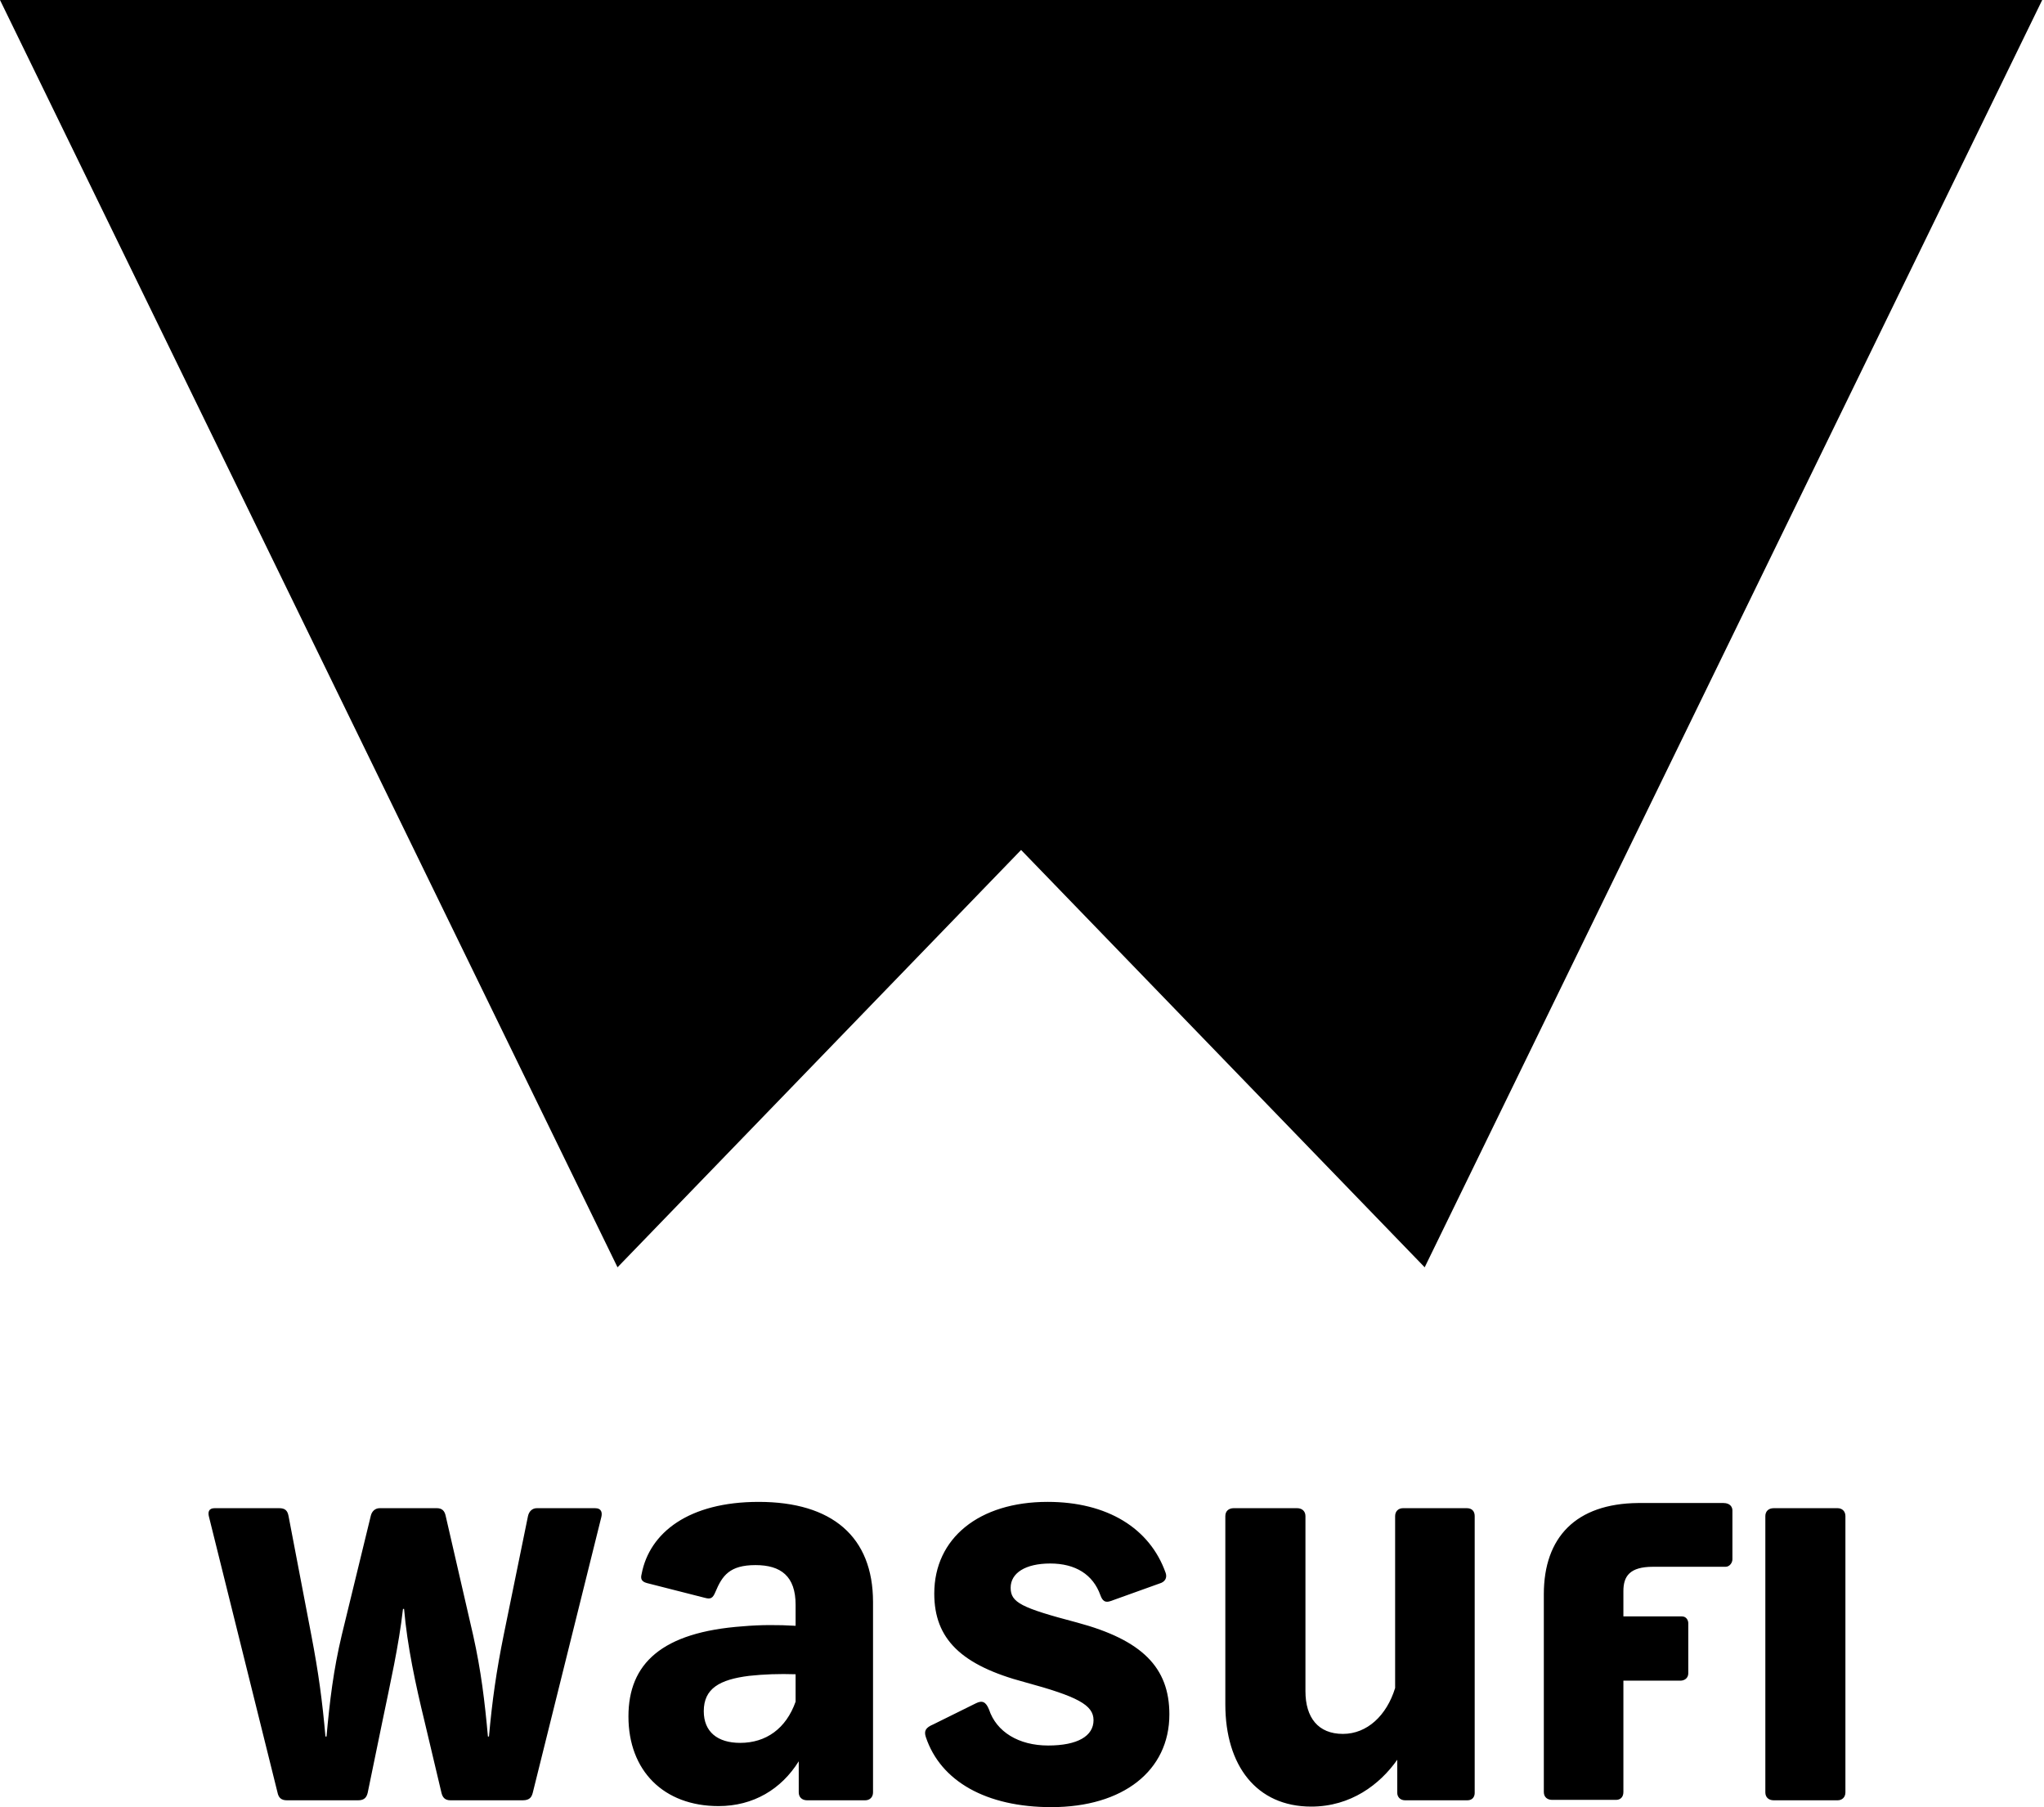
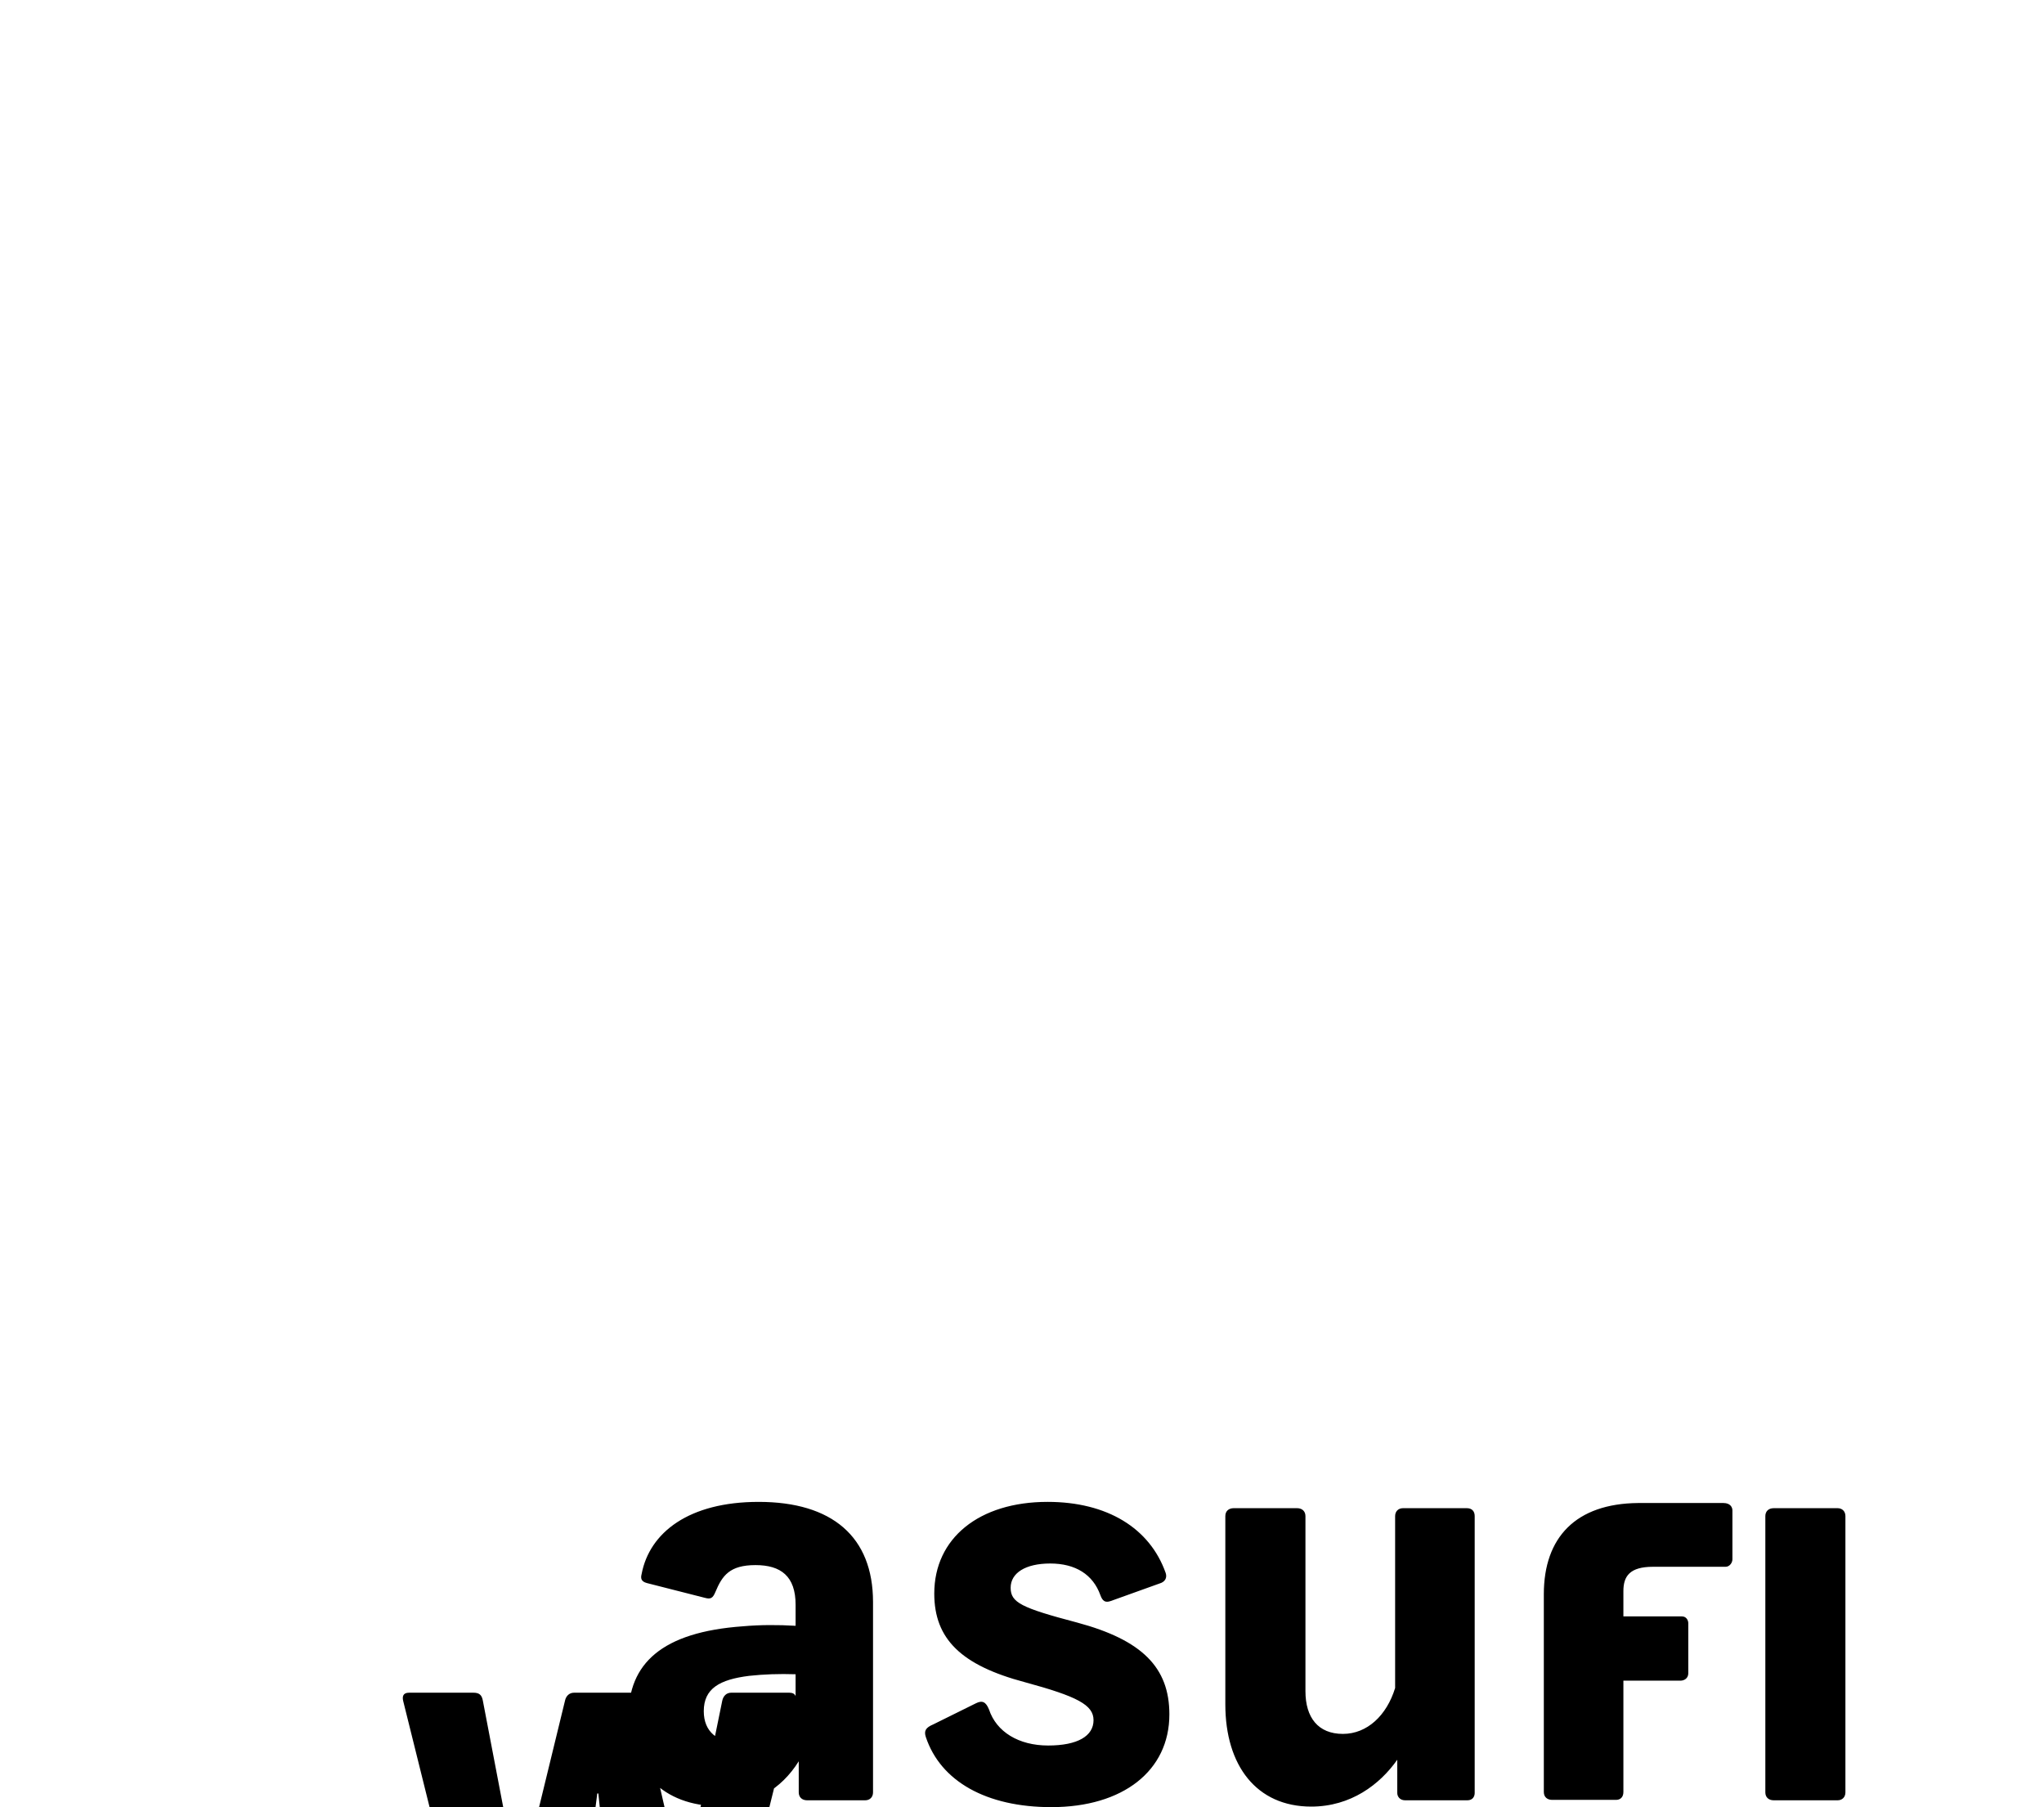
<svg xmlns="http://www.w3.org/2000/svg" width="100%" height="100%" viewBox="0 0 846 748" version="1.1" xml:space="preserve" style="fill-rule:evenodd;clip-rule:evenodd;stroke-linejoin:round;stroke-miterlimit:2;">
-   <path d="M0,0l255.59,524.497l167.032,-172.726l167.048,172.726l255.59,-524.497l-845.26,0Z" style="fill-rule:nonzero;" />
-   <path d="M763.807,741.811l0,-114.341c0,-1.961 -1.302,-3.281 -3.264,-3.281l-26.388,0c-2.188,0 -3.49,1.32 -3.49,3.281l-0,114.341c-0,1.962 1.302,3.281 3.49,3.281l26.388,0c1.962,0 3.264,-1.319 3.264,-3.281m-46.771,-96.424l0,-20.278c0,-1.302 -0.868,-3.055 -3.715,-3.055l-35.295,-0c-25.746,0.226 -39.045,14.184 -39.045,37.743l-0,81.858c-0,2.187 1.528,3.263 3.489,3.263l26.389,0c1.736,0 3.056,-1.076 3.056,-3.263l-0,-46.077l23.576,0c1.754,0 3.282,-1.094 3.282,-3.055l-0,-20.712c-0,-1.302 -0.868,-2.83 -2.622,-2.83l-24.236,-0l-0,-10.486c-0,-6.129 2.621,-10.052 12.222,-10.052l30.07,-0c1.736,-0 2.829,-1.754 2.829,-3.056m-106.666,96.649l-0,-114.566c-0,-1.961 -1.094,-3.281 -3.264,-3.281l-26.389,0c-1.962,0 -3.281,1.32 -3.281,3.281l-0,71.146c-3.49,11.354 -11.563,18.993 -21.615,18.993c-10.26,0 -15.503,-6.77 -15.503,-17.673l-0,-72.466c-0,-1.961 -1.32,-3.281 -3.49,-3.281l-26.18,0c-1.962,0 -3.49,1.094 -3.49,3.281l-0,77.917c-0,25.313 12.882,42.309 35.556,42.309c16.388,0 28.402,-9.149 35.607,-19.392l0,13.732c0,1.528 1.094,3.056 3.264,3.056l25.729,0c2.188,0 3.056,-1.528 3.056,-3.056m-192.066,-84.913c-0,-6.111 6.128,-10.034 16.389,-10.034c10.486,-0 17.691,4.583 20.746,13.09c0.868,2.413 1.962,3.281 4.358,2.413l20.069,-7.205c2.396,-0.66 3.264,-2.413 2.604,-4.375c-6.527,-18.542 -24.201,-29.427 -48.871,-29.427c-28.368,0 -46.91,15.035 -46.91,37.951c0,18.768 11.129,29.688 37.518,36.684c21.632,5.886 28.402,9.375 28.402,15.712c0,6.545 -6.562,10.486 -18.784,10.486c-12.24,0 -21.407,-5.677 -24.462,-14.861c-1.302,-3.264 -2.83,-3.923 -5.452,-2.604l-17.656,8.733c-3.055,1.302 -3.923,2.621 -3.055,5.225c6.111,18.334 25.069,29.011 51.927,29.011c29.687,-0 48.871,-15.052 48.871,-38.386c0,-19.444 -11.337,-30.798 -38.159,-38.003c-23.16,-6.111 -27.535,-8.281 -27.535,-14.41m-56.962,84.688l0,-78.768c0,-27.083 -16.997,-41.458 -47.344,-41.458c-28.819,0 -45.173,12.639 -48.437,29.879c-0.452,1.736 -0.226,3.055 2.17,3.715l23.993,6.111c2.396,0.66 3.281,0.208 4.375,-2.413c2.83,-6.771 5.885,-11.129 16.597,-11.129c10.486,0 16.597,4.584 16.597,16.389l0,8.733c-7.204,-0.434 -14.635,-0.434 -21.84,0.208c-33.611,2.413 -47.344,15.486 -47.344,37.309c0,22.483 14.601,37.101 37.292,37.101c14.41,-0 25.99,-6.979 33.194,-18.542l0,12.865c0,1.962 1.32,3.281 3.49,3.281l23.993,0c1.962,0 3.264,-1.319 3.264,-3.281m-32.049,-37.535c-3.941,11.146 -12.239,17.049 -22.934,17.049c-9.392,-0 -15.069,-4.584 -15.069,-13.108c-0,-9.392 6.545,-13.108 18.785,-14.635c6.111,-0.66 12.448,-0.886 19.218,-0.66l0,11.354Zm-80.416,-76.371c0.434,-1.737 0.208,-3.716 -2.622,-3.716l-24.01,0c-1.962,0 -3.281,1.32 -3.715,3.281l-10.035,49.115c-3.056,15.052 -4.809,27.5 -6.111,42.118l-0.434,0c-1.32,-14.618 -2.848,-27.292 -6.111,-41.91l-11.355,-49.323c-0.434,-2.187 -1.527,-3.281 -3.715,-3.281l-23.576,0c-1.962,0 -3.264,1.32 -3.698,3.056l-12.014,49.34c-3.49,14.618 -5.017,27.5 -6.337,42.118l-0.434,0c-1.302,-14.618 -2.83,-26.198 -5.885,-42.118l-9.393,-49.115c-0.434,-2.395 -1.527,-3.281 -3.923,-3.281l-26.632,0c-2.622,0 -2.83,1.754 -2.396,3.507l28.368,114.115c0.434,2.187 1.528,3.281 3.924,3.281l29.479,0c2.621,0 3.489,-1.319 3.923,-3.056l6.111,-29.67c3.282,-15.92 6.771,-31.198 8.507,-46.475l0.452,-0c1.302,15.277 4.791,31.423 8.507,46.701l6.979,29.444c0.434,1.737 1.319,3.056 3.715,3.056l29.913,0c3.056,0 3.698,-1.528 4.132,-3.056l28.386,-114.131Z" style="fill-rule:nonzero;" />
+   <path d="M763.807,741.811l0,-114.341c0,-1.961 -1.302,-3.281 -3.264,-3.281l-26.388,0c-2.188,0 -3.49,1.32 -3.49,3.281l-0,114.341c-0,1.962 1.302,3.281 3.49,3.281l26.388,0c1.962,0 3.264,-1.319 3.264,-3.281m-46.771,-96.424l0,-20.278c0,-1.302 -0.868,-3.055 -3.715,-3.055l-35.295,-0c-25.746,0.226 -39.045,14.184 -39.045,37.743l-0,81.858c-0,2.187 1.528,3.263 3.489,3.263l26.389,0c1.736,0 3.056,-1.076 3.056,-3.263l-0,-46.077l23.576,0c1.754,0 3.282,-1.094 3.282,-3.055l-0,-20.712c-0,-1.302 -0.868,-2.83 -2.622,-2.83l-24.236,-0l-0,-10.486c-0,-6.129 2.621,-10.052 12.222,-10.052l30.07,-0c1.736,-0 2.829,-1.754 2.829,-3.056m-106.666,96.649l-0,-114.566c-0,-1.961 -1.094,-3.281 -3.264,-3.281l-26.389,0c-1.962,0 -3.281,1.32 -3.281,3.281l-0,71.146c-3.49,11.354 -11.563,18.993 -21.615,18.993c-10.26,0 -15.503,-6.77 -15.503,-17.673l-0,-72.466c-0,-1.961 -1.32,-3.281 -3.49,-3.281l-26.18,0c-1.962,0 -3.49,1.094 -3.49,3.281l-0,77.917c-0,25.313 12.882,42.309 35.556,42.309c16.388,0 28.402,-9.149 35.607,-19.392l0,13.732c0,1.528 1.094,3.056 3.264,3.056l25.729,0c2.188,0 3.056,-1.528 3.056,-3.056m-192.066,-84.913c-0,-6.111 6.128,-10.034 16.389,-10.034c10.486,-0 17.691,4.583 20.746,13.09c0.868,2.413 1.962,3.281 4.358,2.413l20.069,-7.205c2.396,-0.66 3.264,-2.413 2.604,-4.375c-6.527,-18.542 -24.201,-29.427 -48.871,-29.427c-28.368,0 -46.91,15.035 -46.91,37.951c0,18.768 11.129,29.688 37.518,36.684c21.632,5.886 28.402,9.375 28.402,15.712c0,6.545 -6.562,10.486 -18.784,10.486c-12.24,0 -21.407,-5.677 -24.462,-14.861c-1.302,-3.264 -2.83,-3.923 -5.452,-2.604l-17.656,8.733c-3.055,1.302 -3.923,2.621 -3.055,5.225c6.111,18.334 25.069,29.011 51.927,29.011c29.687,-0 48.871,-15.052 48.871,-38.386c0,-19.444 -11.337,-30.798 -38.159,-38.003c-23.16,-6.111 -27.535,-8.281 -27.535,-14.41m-56.962,84.688l0,-78.768c0,-27.083 -16.997,-41.458 -47.344,-41.458c-28.819,0 -45.173,12.639 -48.437,29.879c-0.452,1.736 -0.226,3.055 2.17,3.715l23.993,6.111c2.396,0.66 3.281,0.208 4.375,-2.413c2.83,-6.771 5.885,-11.129 16.597,-11.129c10.486,0 16.597,4.584 16.597,16.389l0,8.733c-7.204,-0.434 -14.635,-0.434 -21.84,0.208c-33.611,2.413 -47.344,15.486 -47.344,37.309c0,22.483 14.601,37.101 37.292,37.101c14.41,-0 25.99,-6.979 33.194,-18.542l0,12.865c0,1.962 1.32,3.281 3.49,3.281l23.993,0c1.962,0 3.264,-1.319 3.264,-3.281m-32.049,-37.535c-3.941,11.146 -12.239,17.049 -22.934,17.049c-9.392,-0 -15.069,-4.584 -15.069,-13.108c-0,-9.392 6.545,-13.108 18.785,-14.635c6.111,-0.66 12.448,-0.886 19.218,-0.66l0,11.354Zc0.434,-1.737 0.208,-3.716 -2.622,-3.716l-24.01,0c-1.962,0 -3.281,1.32 -3.715,3.281l-10.035,49.115c-3.056,15.052 -4.809,27.5 -6.111,42.118l-0.434,0c-1.32,-14.618 -2.848,-27.292 -6.111,-41.91l-11.355,-49.323c-0.434,-2.187 -1.527,-3.281 -3.715,-3.281l-23.576,0c-1.962,0 -3.264,1.32 -3.698,3.056l-12.014,49.34c-3.49,14.618 -5.017,27.5 -6.337,42.118l-0.434,0c-1.302,-14.618 -2.83,-26.198 -5.885,-42.118l-9.393,-49.115c-0.434,-2.395 -1.527,-3.281 -3.923,-3.281l-26.632,0c-2.622,0 -2.83,1.754 -2.396,3.507l28.368,114.115c0.434,2.187 1.528,3.281 3.924,3.281l29.479,0c2.621,0 3.489,-1.319 3.923,-3.056l6.111,-29.67c3.282,-15.92 6.771,-31.198 8.507,-46.475l0.452,-0c1.302,15.277 4.791,31.423 8.507,46.701l6.979,29.444c0.434,1.737 1.319,3.056 3.715,3.056l29.913,0c3.056,0 3.698,-1.528 4.132,-3.056l28.386,-114.131Z" style="fill-rule:nonzero;" />
</svg>